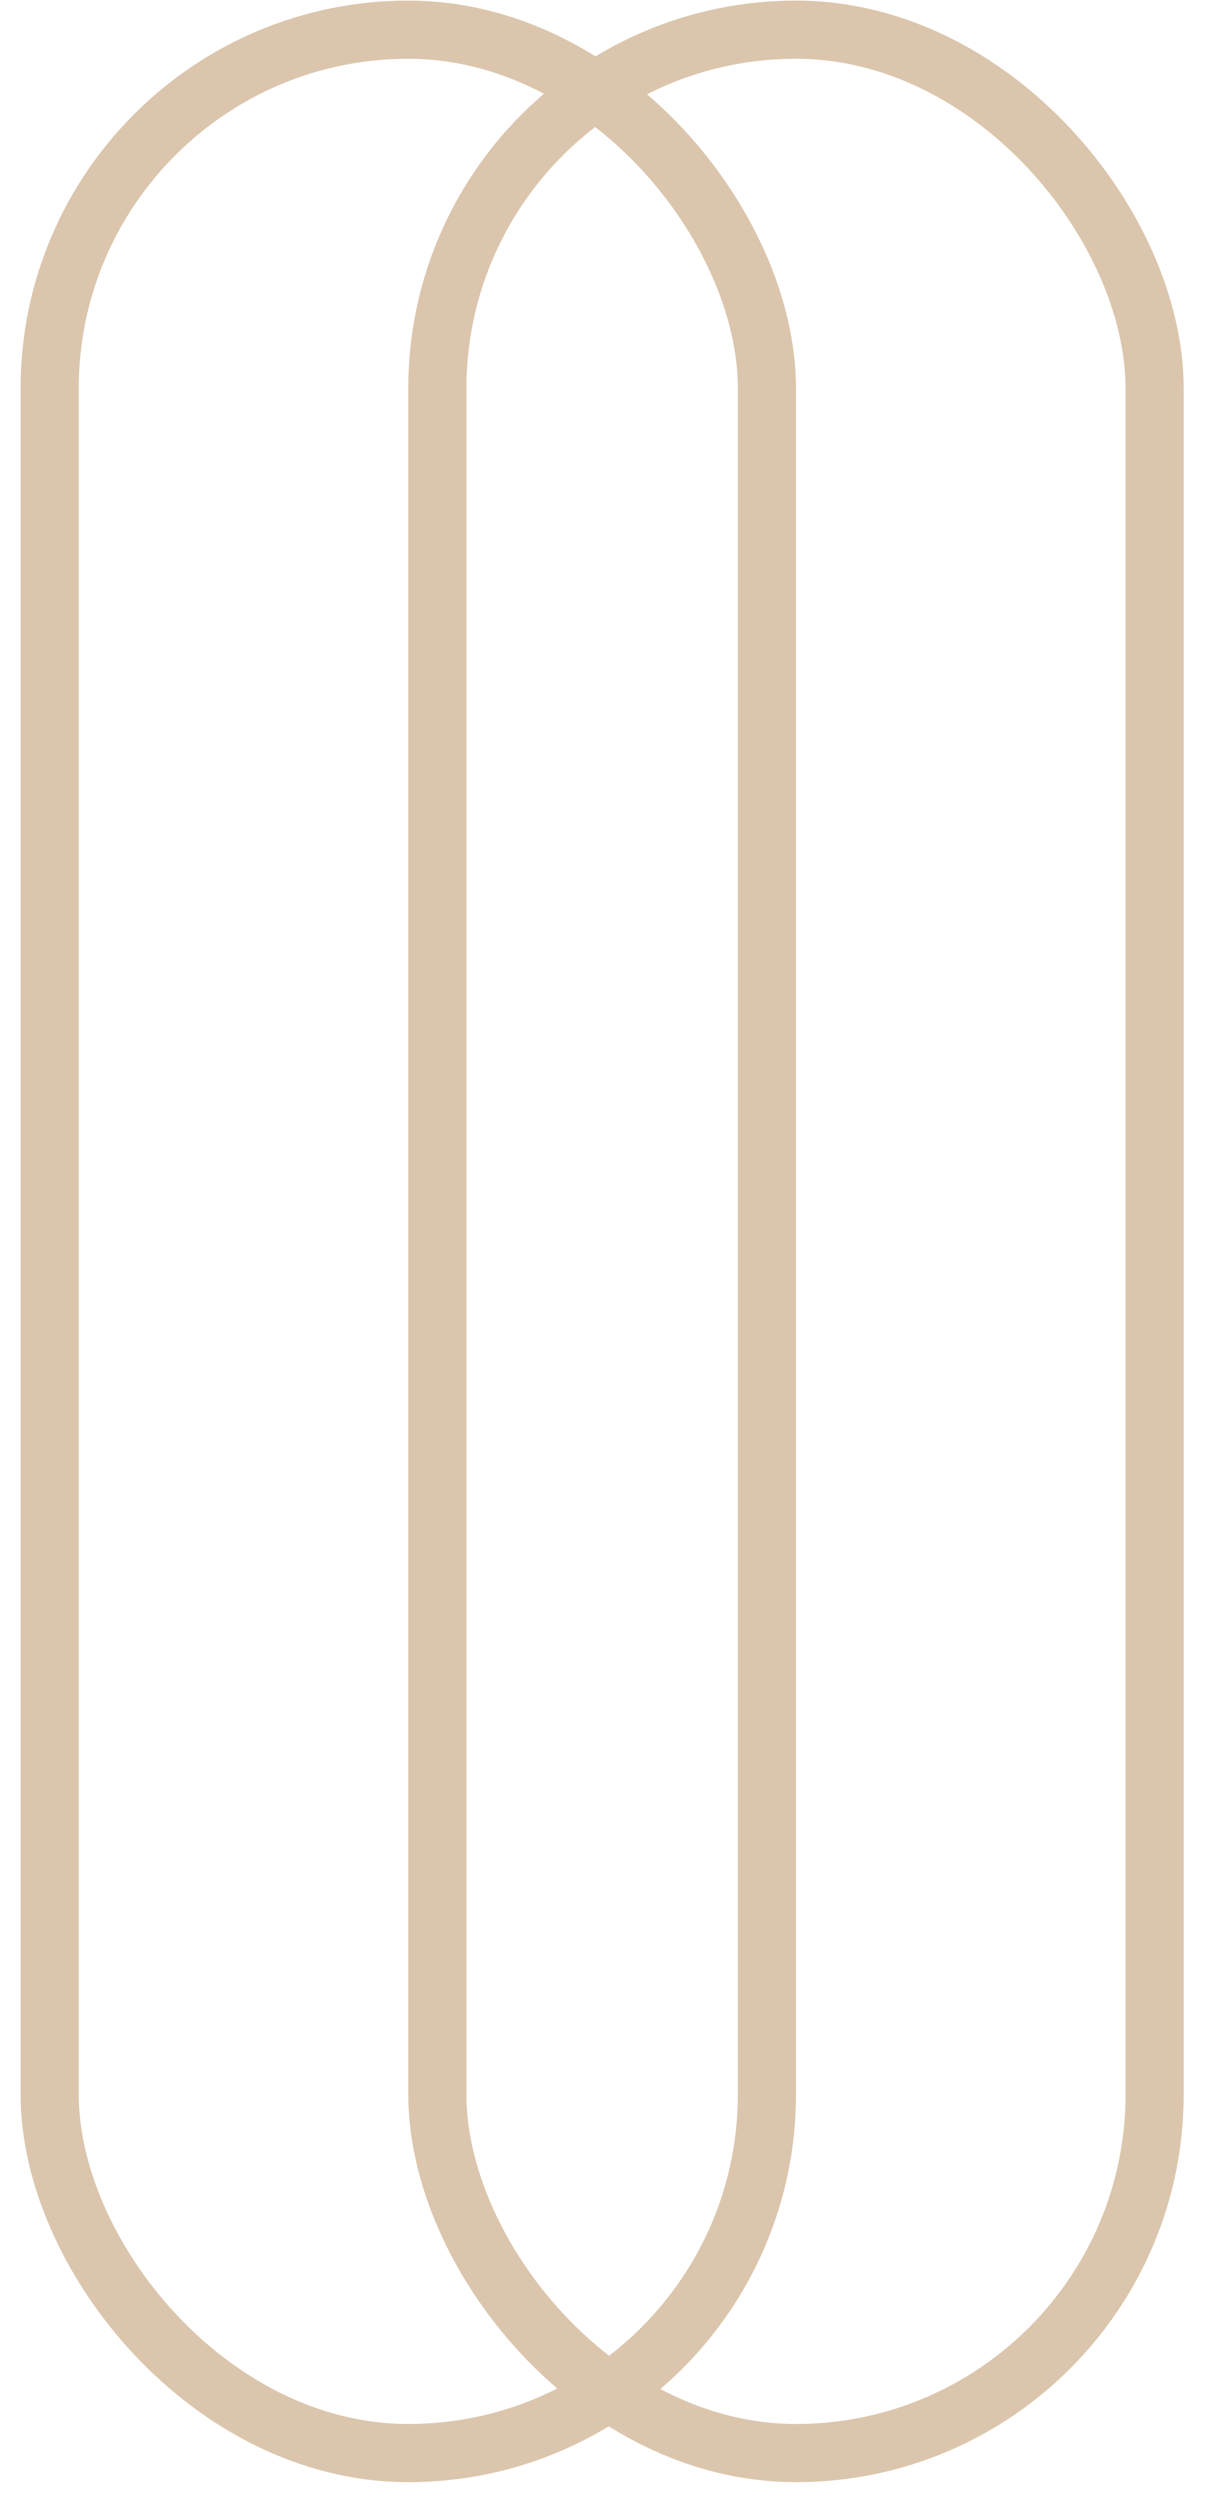
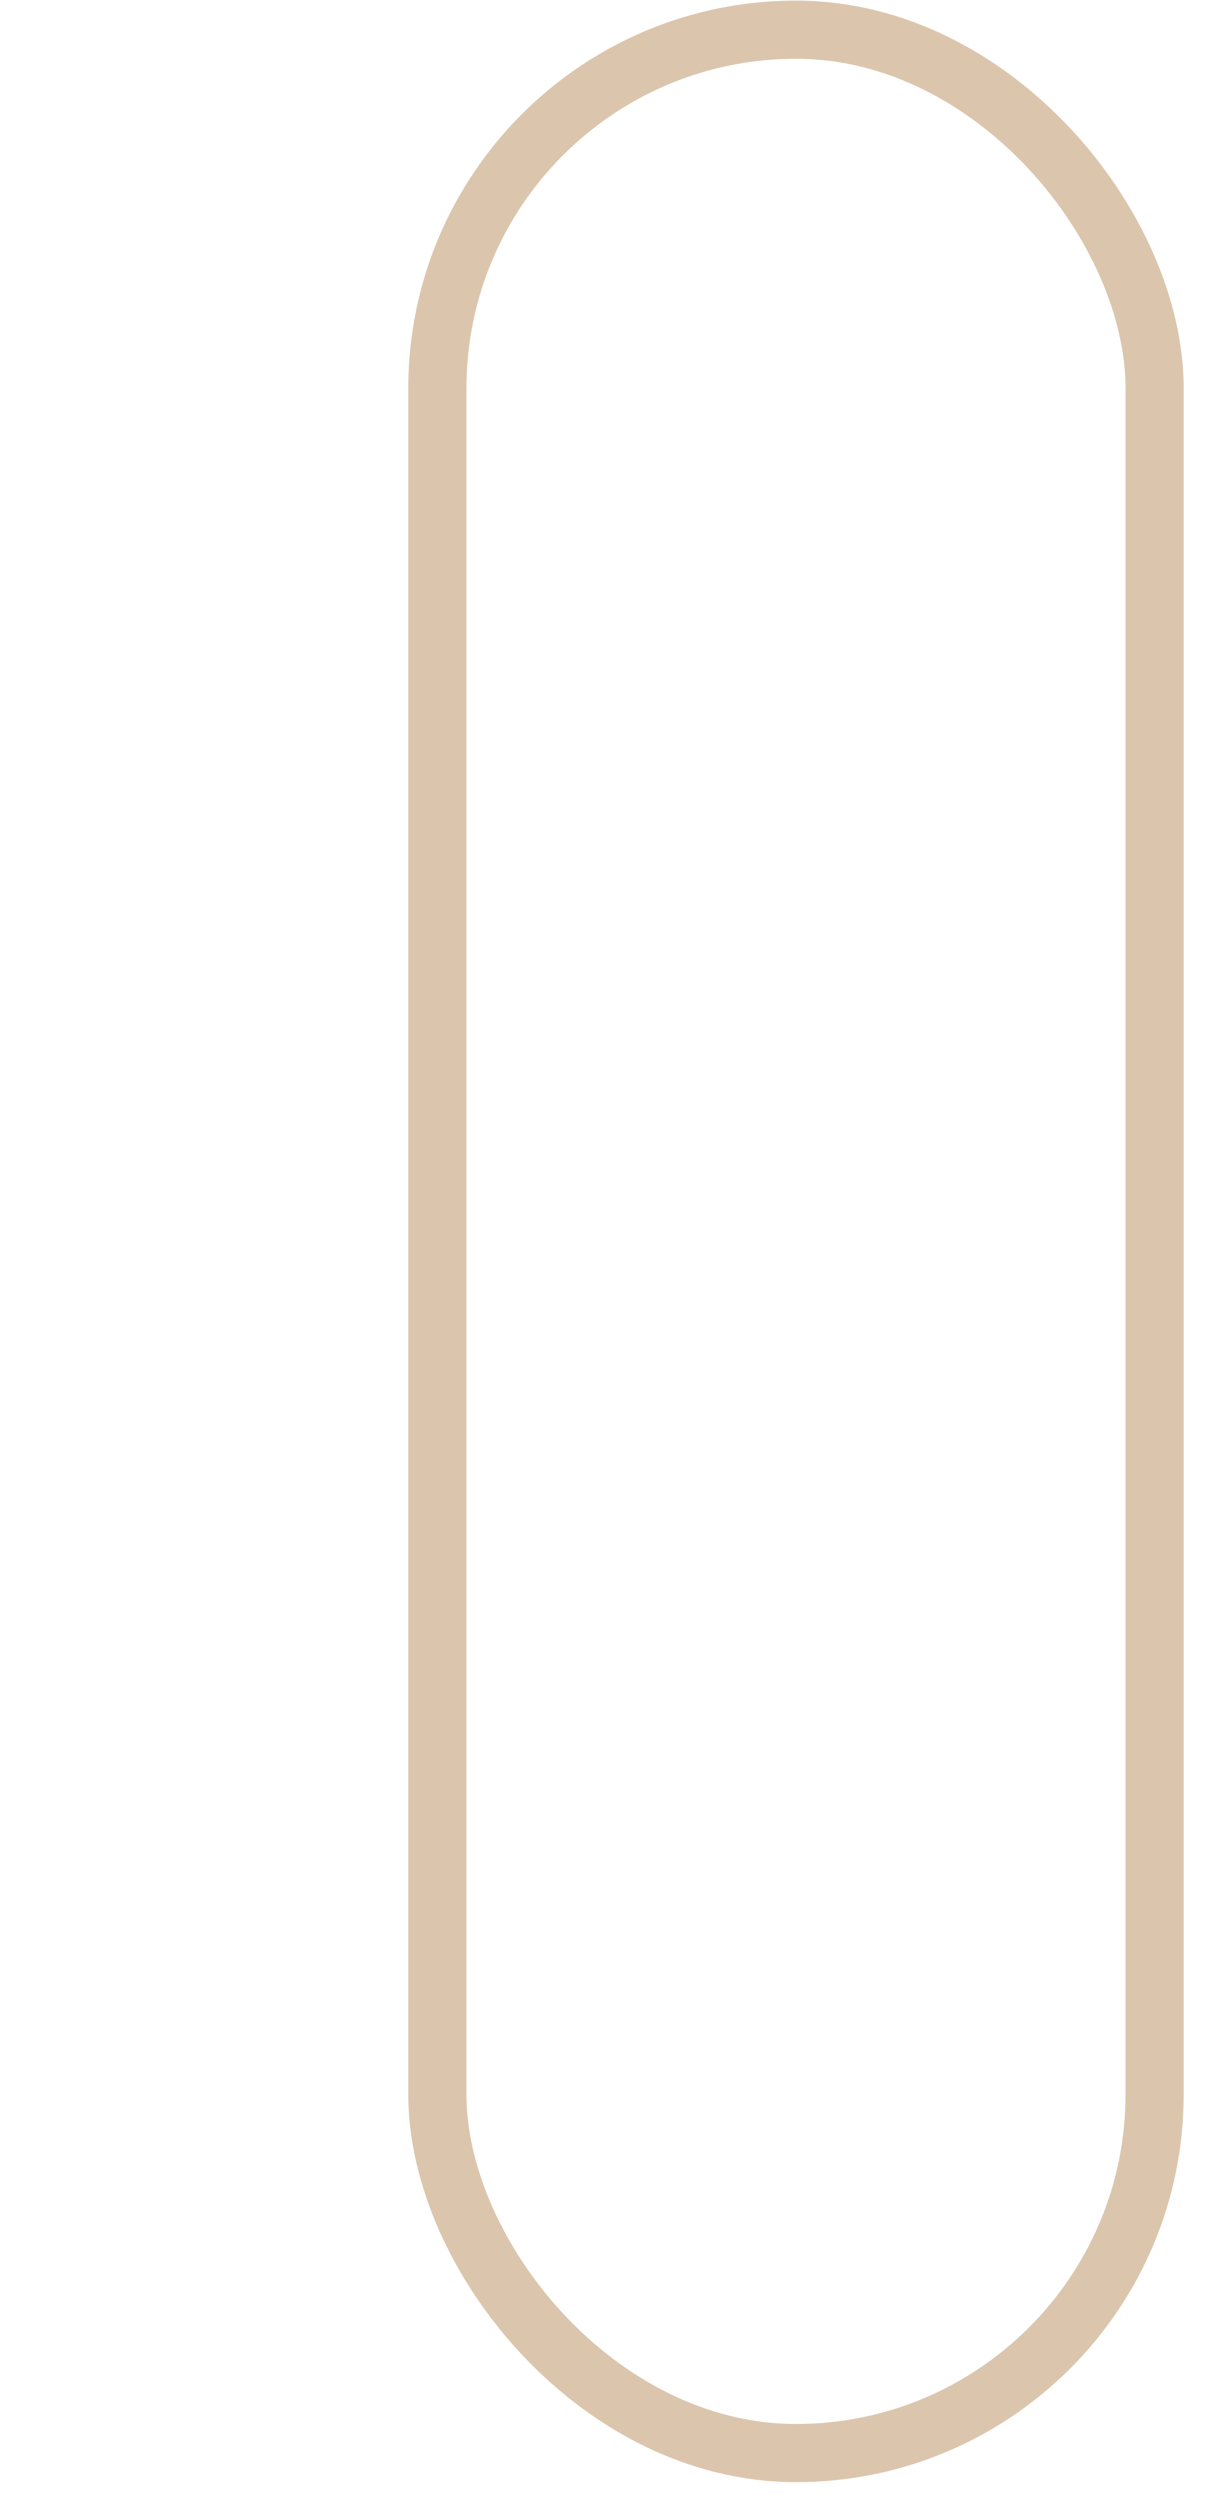
<svg xmlns="http://www.w3.org/2000/svg" width="27" height="55" viewBox="0 0 27 55" fill="none">
-   <rect x="1.093" y="0.653" width="15.783" height="53.319" rx="7.891" stroke="#DBC6AD" stroke-width="1.28" />
  <rect x="9.624" y="0.653" width="15.783" height="53.319" rx="7.891" stroke="#DBC6AD" stroke-width="1.28" />
</svg>